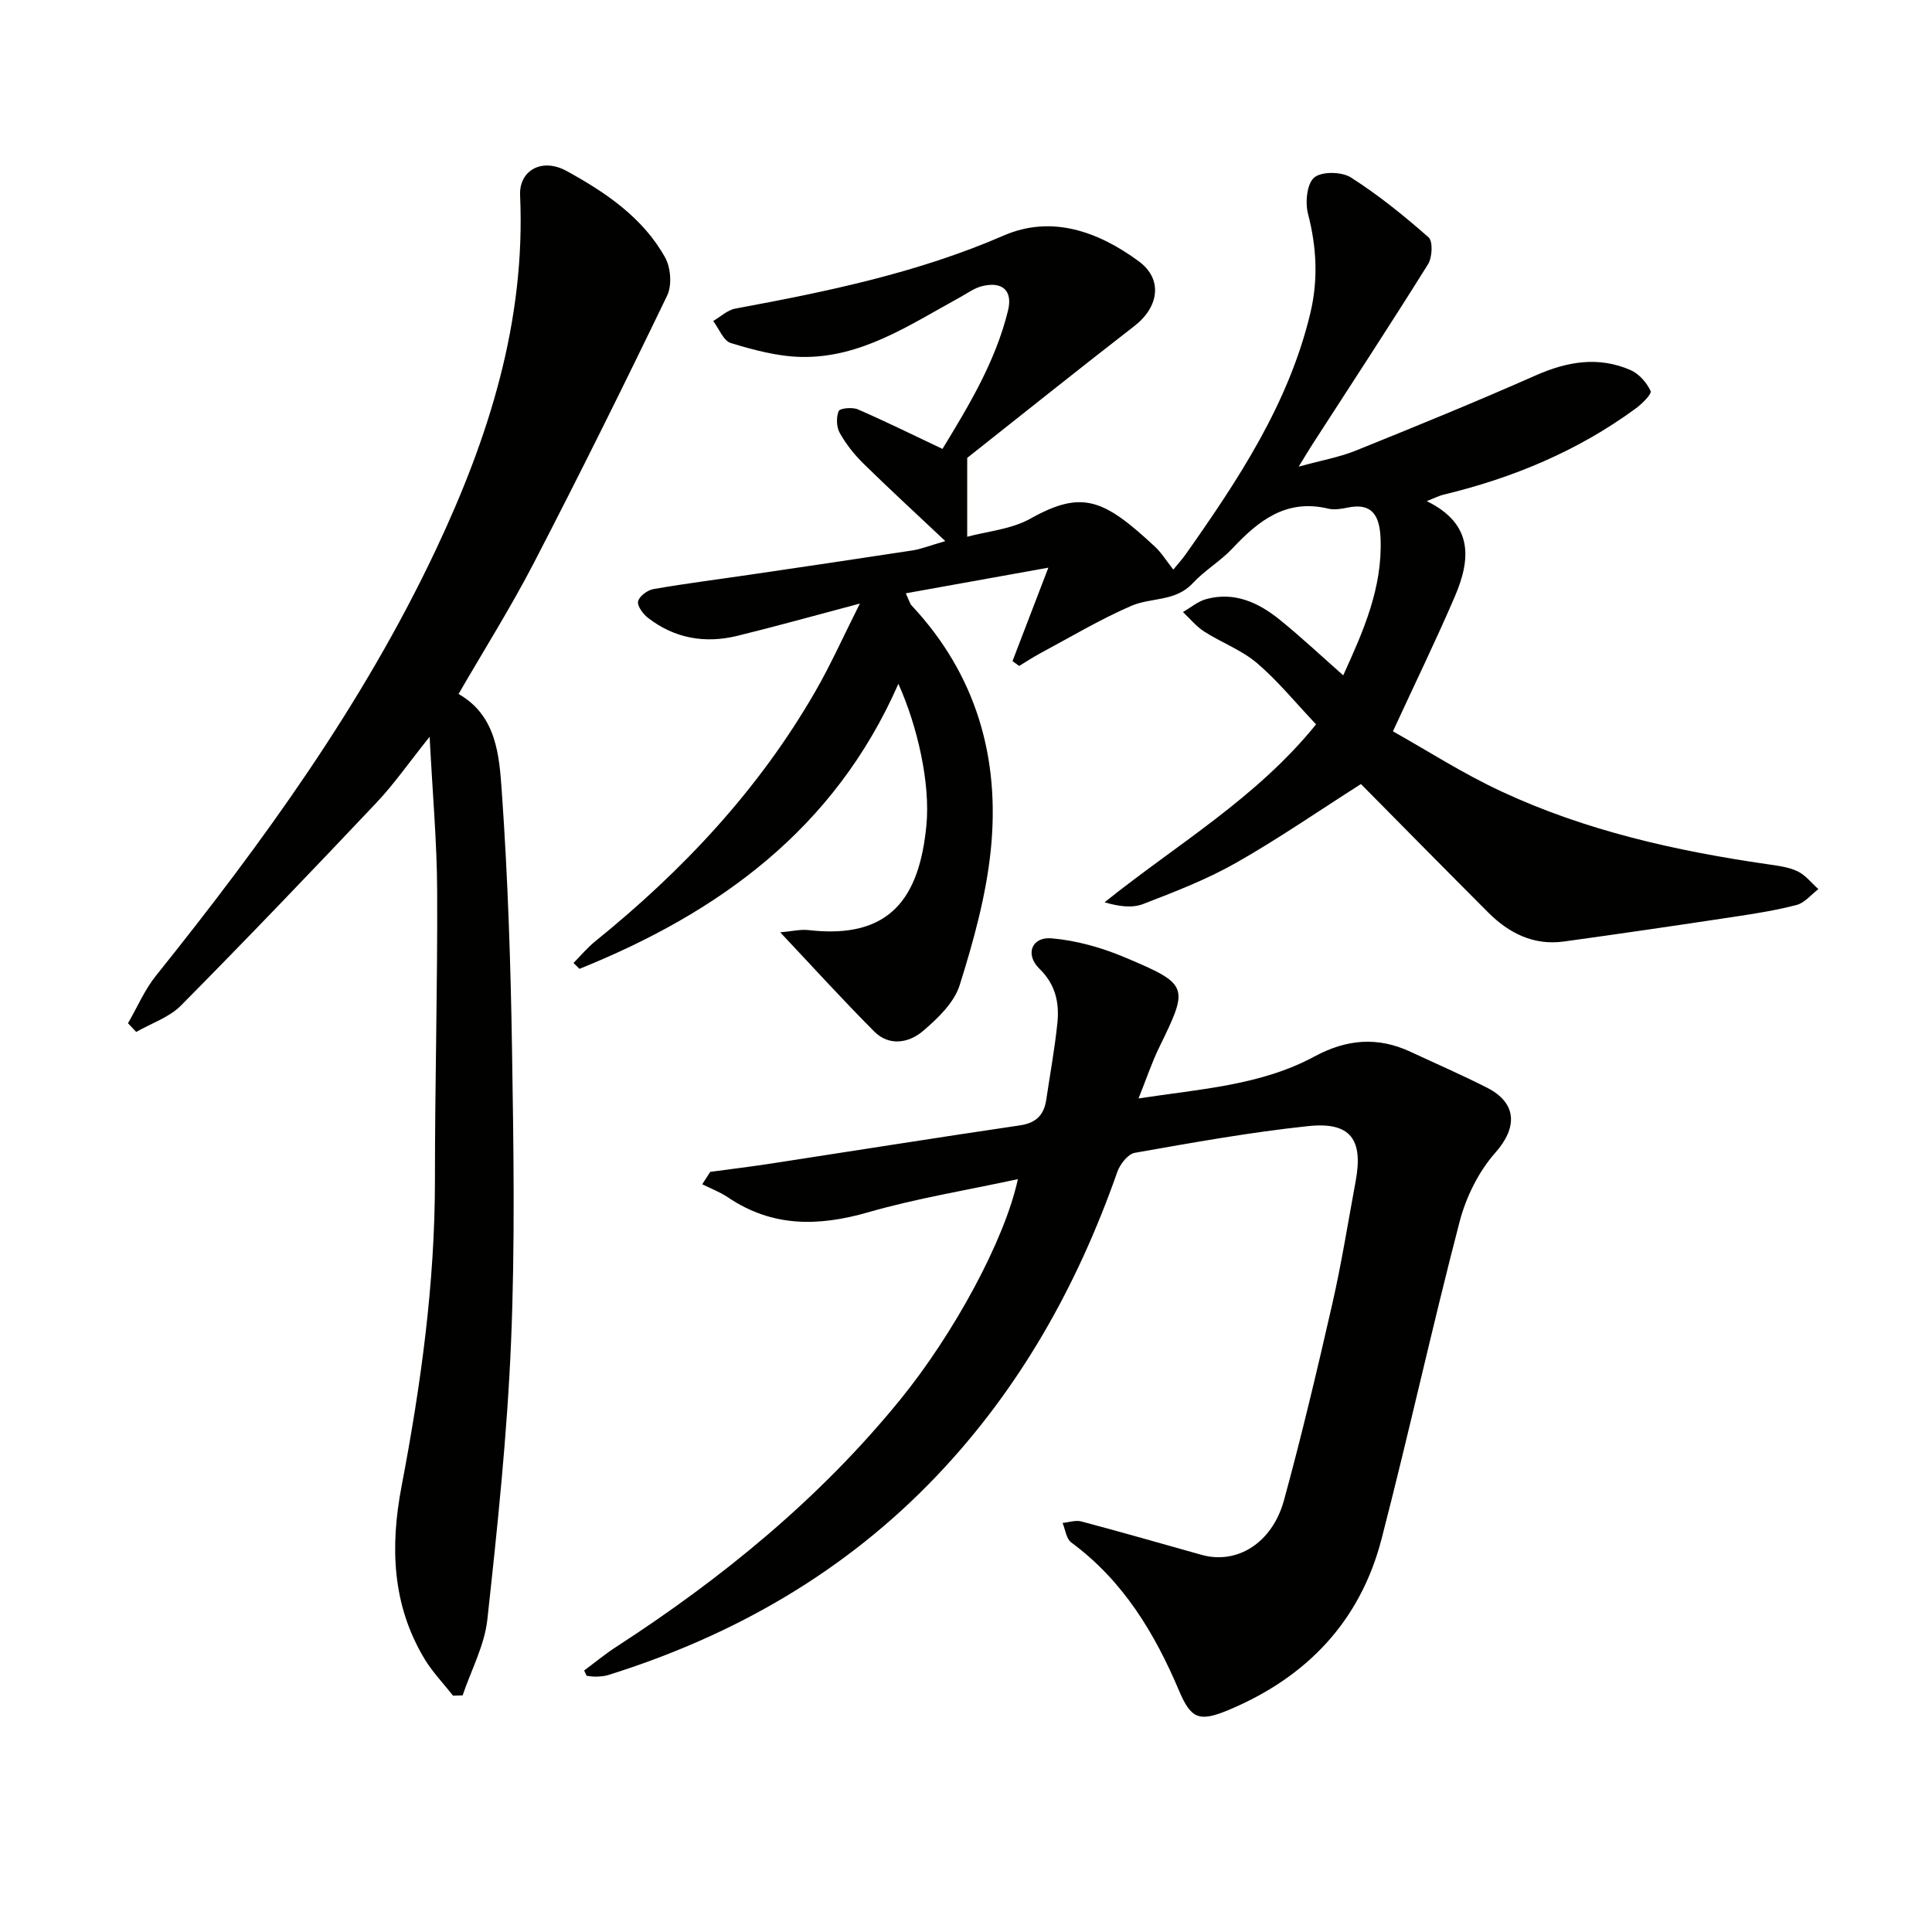
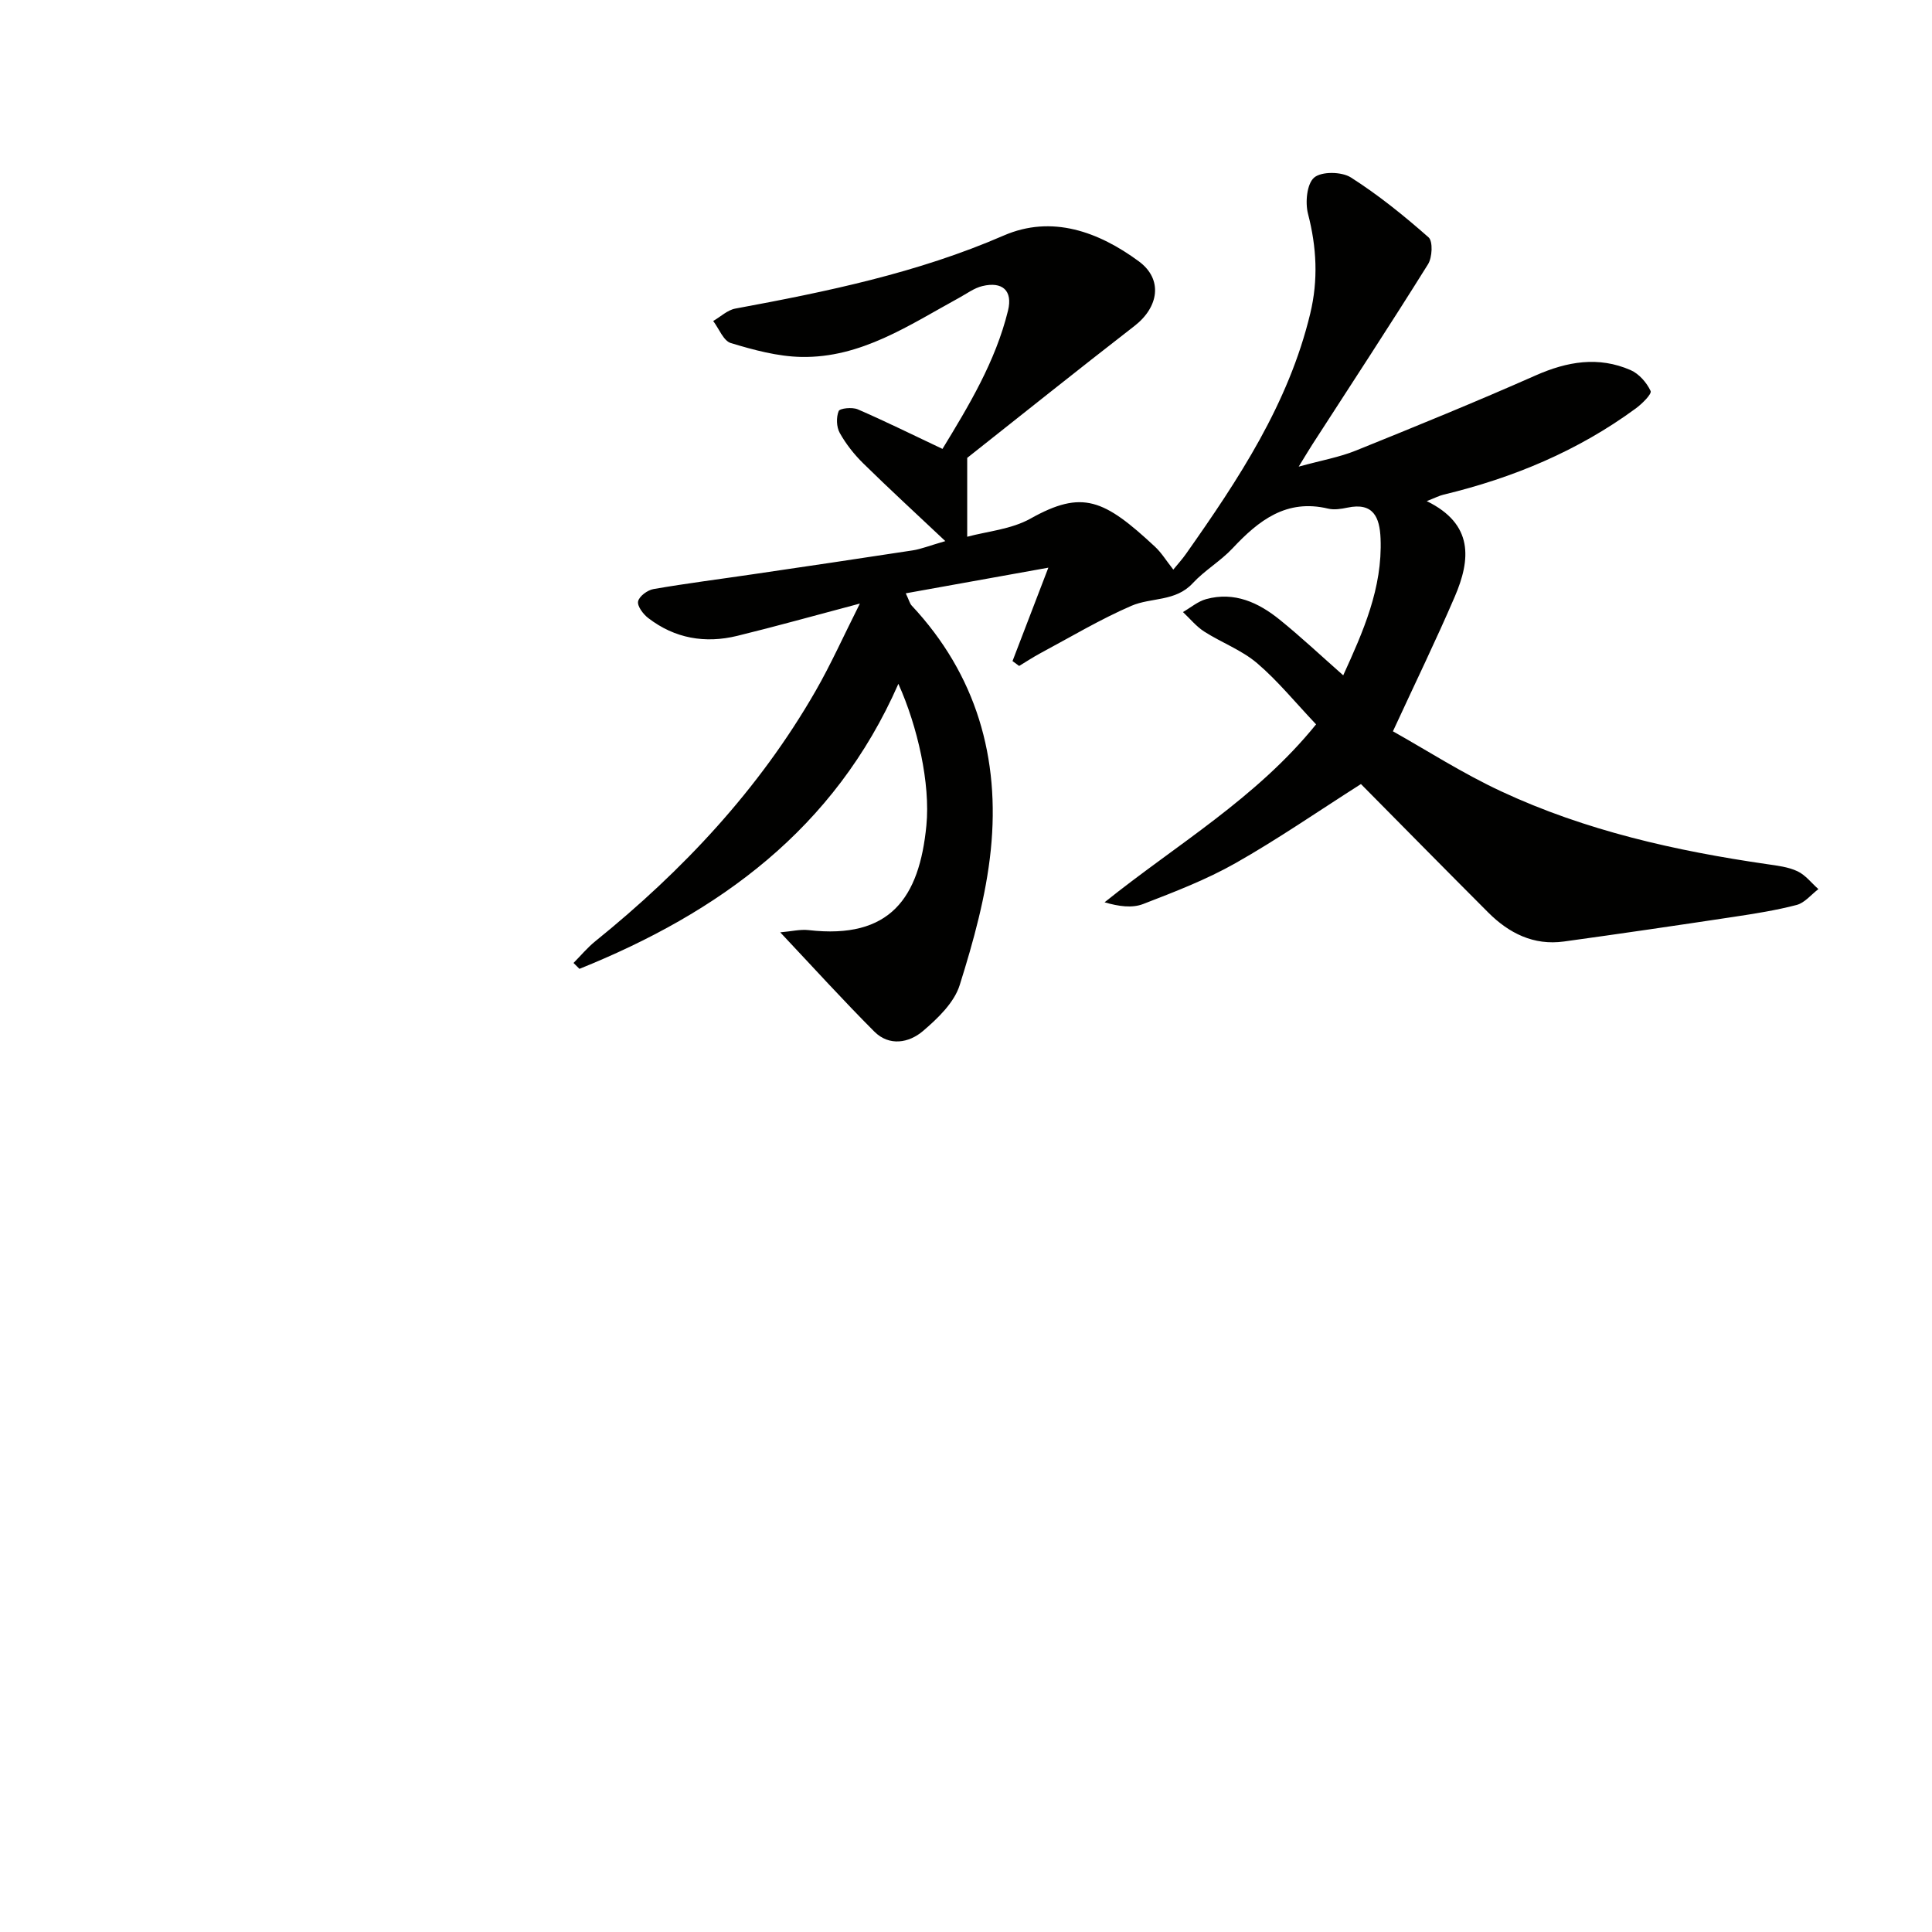
<svg xmlns="http://www.w3.org/2000/svg" enable-background="new 0 0 400 400" viewBox="0 0 400 400">
  <g fill="#010100">
    <path d="m272.48 149.97c-4.36-4.6-7.96-9.05-12.24-12.69-3.18-2.7-7.33-4.23-10.9-6.51-1.66-1.06-2.96-2.68-4.42-4.05 1.59-.92 3.09-2.21 4.8-2.68 5.85-1.6 10.84.71 15.24 4.27 4.39 3.55 8.52 7.43 13.14 11.51 4.12-9.05 8.15-18.05 7.73-28.35-.18-4.36-1.49-7.51-6.86-6.37-1.29.27-2.73.5-3.97.21-8.65-2.08-14.4 2.43-19.81 8.21-2.49 2.66-5.78 4.56-8.25 7.23-3.55 3.85-8.61 2.91-12.7 4.68-6.47 2.8-12.58 6.46-18.82 9.8-1.51.81-2.95 1.76-4.42 2.65-.46-.34-.91-.67-1.37-1.01 2.3-6 4.61-12.01 7.42-19.34-10.4 1.87-19.69 3.54-29.52 5.31.69 1.45.83 2.11 1.22 2.53 13.39 14.31 18.33 31.58 16.38 50.62-.97 9.45-3.57 18.84-6.43 27.95-1.14 3.65-4.55 6.92-7.63 9.54-2.88 2.45-6.96 3.19-10.05.1-6.43-6.44-12.55-13.19-19.48-20.55 2.33-.2 4.14-.66 5.88-.46 16.87 1.94 22.93-6.66 24.38-21.68.84-8.64-1.82-20.48-5.8-29.31-13.23 30.13-37.21 47.39-66.03 59.01-.41-.41-.82-.82-1.23-1.22 1.49-1.5 2.85-3.15 4.48-4.47 18.16-14.67 33.92-31.46 45.61-51.79 3.17-5.51 5.78-11.35 9.2-18.15-9.48 2.51-17.41 4.74-25.4 6.69-6.64 1.62-12.93.54-18.42-3.69-1.05-.8-2.3-2.47-2.1-3.45.22-1.06 1.95-2.34 3.19-2.55 6.86-1.19 13.78-2.06 20.67-3.08 11-1.62 22.01-3.24 33-4.93 1.73-.27 3.39-.95 6.75-1.92-6.26-5.9-11.72-10.91-17-16.1-1.88-1.85-3.58-4-4.86-6.3-.69-1.23-.75-3.23-.22-4.52.24-.59 2.82-.85 3.95-.36 5.75 2.49 11.38 5.28 17.54 8.19 5.38-8.84 10.97-18.04 13.57-28.64 1.01-4.12-1.15-6.08-5.32-5.07-1.7.41-3.23 1.57-4.81 2.43-10.32 5.64-20.29 12.48-32.68 12.24-4.89-.1-9.84-1.44-14.57-2.87-1.54-.46-2.46-2.99-3.66-4.57 1.52-.88 2.95-2.27 4.58-2.57 18.95-3.51 37.72-7.37 55.58-15.13 9.98-4.33 19.66-.76 27.94 5.33 5.09 3.74 4.14 9.5-.87 13.39-11.96 9.27-23.77 18.73-34.64 27.32v16.33c4.12-1.12 9.13-1.53 13.12-3.77 10.73-6 15.19-4.01 25.78 5.85 1.32 1.23 2.29 2.84 3.77 4.72.94-1.15 1.87-2.17 2.66-3.3 10.84-15.39 21.2-31.02 25.69-49.71 1.68-6.97 1.33-13.73-.46-20.65-.61-2.36-.24-6.23 1.28-7.51 1.53-1.3 5.68-1.23 7.58-.03 5.7 3.63 11.02 7.93 16.1 12.41.93.82.77 4.17-.12 5.58-7.82 12.53-15.93 24.89-23.94 37.3-.71 1.1-1.37 2.22-2.83 4.59 4.74-1.3 8.44-1.95 11.83-3.32 12.46-5.03 24.91-10.11 37.2-15.55 6.57-2.91 13.04-4.02 19.7-1.11 1.73.76 3.33 2.59 4.13 4.32.29.62-1.77 2.66-3.08 3.62-11.97 8.79-25.4 14.38-39.78 17.84-.89.21-1.72.65-3.49 1.34 9.76 4.77 9.1 12.11 5.81 19.77-3.85 8.96-8.13 17.75-12.81 27.89 6.94 3.89 14.44 8.72 22.46 12.45 17.44 8.13 36.07 12.31 55.04 15.06 2.13.31 4.37.57 6.27 1.47 1.65.78 2.89 2.43 4.32 3.69-1.49 1.13-2.83 2.84-4.5 3.28-4.32 1.13-8.76 1.82-13.19 2.49-11.66 1.76-23.32 3.47-35 5.08-6.26.86-11.38-1.71-15.69-6.03-8.94-8.95-17.81-17.96-26.33-26.57-8.94 5.69-17.24 11.43-25.98 16.38-6.04 3.42-12.62 5.95-19.12 8.46-2.28.88-5.05.5-7.98-.36 14.92-11.98 31.39-21.5 43.79-36.84z" />
-     <path d="m120.94 345.86c2.2-1.63 4.33-3.4 6.62-4.88 22.06-14.3 42.21-30.77 58.88-51.27 10.97-13.5 21.56-32.87 24.3-45.58-10.67 2.31-20.99 3.98-30.96 6.85-10.34 2.98-19.9 3.12-29.08-3.09-1.63-1.1-3.53-1.81-5.31-2.7.55-.86 1.11-1.71 1.66-2.57 4.15-.56 8.31-1.06 12.46-1.7 17.23-2.64 34.45-5.39 51.69-7.93 3.37-.5 4.95-2.19 5.42-5.33.78-5.25 1.74-10.48 2.29-15.75.45-4.23-.33-8.06-3.72-11.36-3.01-2.93-1.61-6.63 2.52-6.28 5.16.44 10.42 1.93 15.22 3.96 13.28 5.61 13.23 5.99 7.06 18.64-1.52 3.11-2.61 6.42-4.27 10.55 12.87-1.97 25.31-2.69 36.41-8.68 6.7-3.61 13.12-4.15 19.94-.96 5.27 2.46 10.61 4.77 15.79 7.41 6.34 3.22 6.29 8.33 1.71 13.49-3.45 3.9-6.04 9.16-7.37 14.24-5.69 21.82-10.51 43.86-16.16 65.69-4.42 17.08-15.5 28.66-31.71 35.44-6.04 2.52-7.75 1.83-10.22-4.01-5.06-11.95-11.61-22.81-22.32-30.69-1.03-.76-1.22-2.66-1.8-4.04 1.31-.13 2.71-.63 3.9-.31 8.32 2.21 16.59 4.59 24.87 6.91 7.33 2.06 14.65-2.4 17.09-11.35 3.67-13.43 6.88-26.99 9.98-40.57 1.92-8.41 3.27-16.94 4.84-25.42 1.62-8.69-1.08-12.35-9.83-11.42-12.03 1.27-23.98 3.43-35.9 5.53-1.42.25-3.06 2.37-3.62 3.97-8.26 23.53-20.2 44.89-37.46 62.99-18.9 19.83-41.94 33.03-67.97 41.17-.78.24-1.64.29-2.46.32-.65.03-1.31-.11-1.97-.17-.18-.37-.35-.73-.52-1.1z" />
-     <path d="m94.94 143.68c7.92 4.52 8.43 12.82 8.96 20.33 1.25 17.73 1.83 35.53 2.11 53.31.32 20.15.64 40.34-.2 60.46-.8 19.22-2.82 38.4-4.91 57.54-.59 5.35-3.35 10.46-5.12 15.69-.66.02-1.33.04-1.99.06-2-2.56-4.3-4.94-5.95-7.7-6.68-11.17-7.08-23.18-4.7-35.66 3.99-20.91 6.91-41.95 6.91-63.33-.01-19.97.55-39.93.46-59.9-.04-10.11-.96-20.21-1.56-31.94-4.26 5.32-7.34 9.76-11 13.64-13.36 14.13-26.81 28.19-40.49 42.01-2.44 2.46-6.14 3.67-9.26 5.46-.57-.6-1.13-1.2-1.7-1.8 1.91-3.29 3.43-6.9 5.78-9.83 22.11-27.58 42.8-56.08 57.96-88.2 10.96-23.22 18.61-47.25 17.44-73.4-.23-5.1 4.48-7.85 9.65-5.01 8.03 4.41 15.76 9.62 20.37 17.89 1.18 2.11 1.45 5.77.43 7.89-8.94 18.55-18.1 37.01-27.57 55.3-4.8 9.26-10.38 18.13-15.62 27.19z" />
+     <path d="m94.94 143.68z" />
  </g>
</svg>